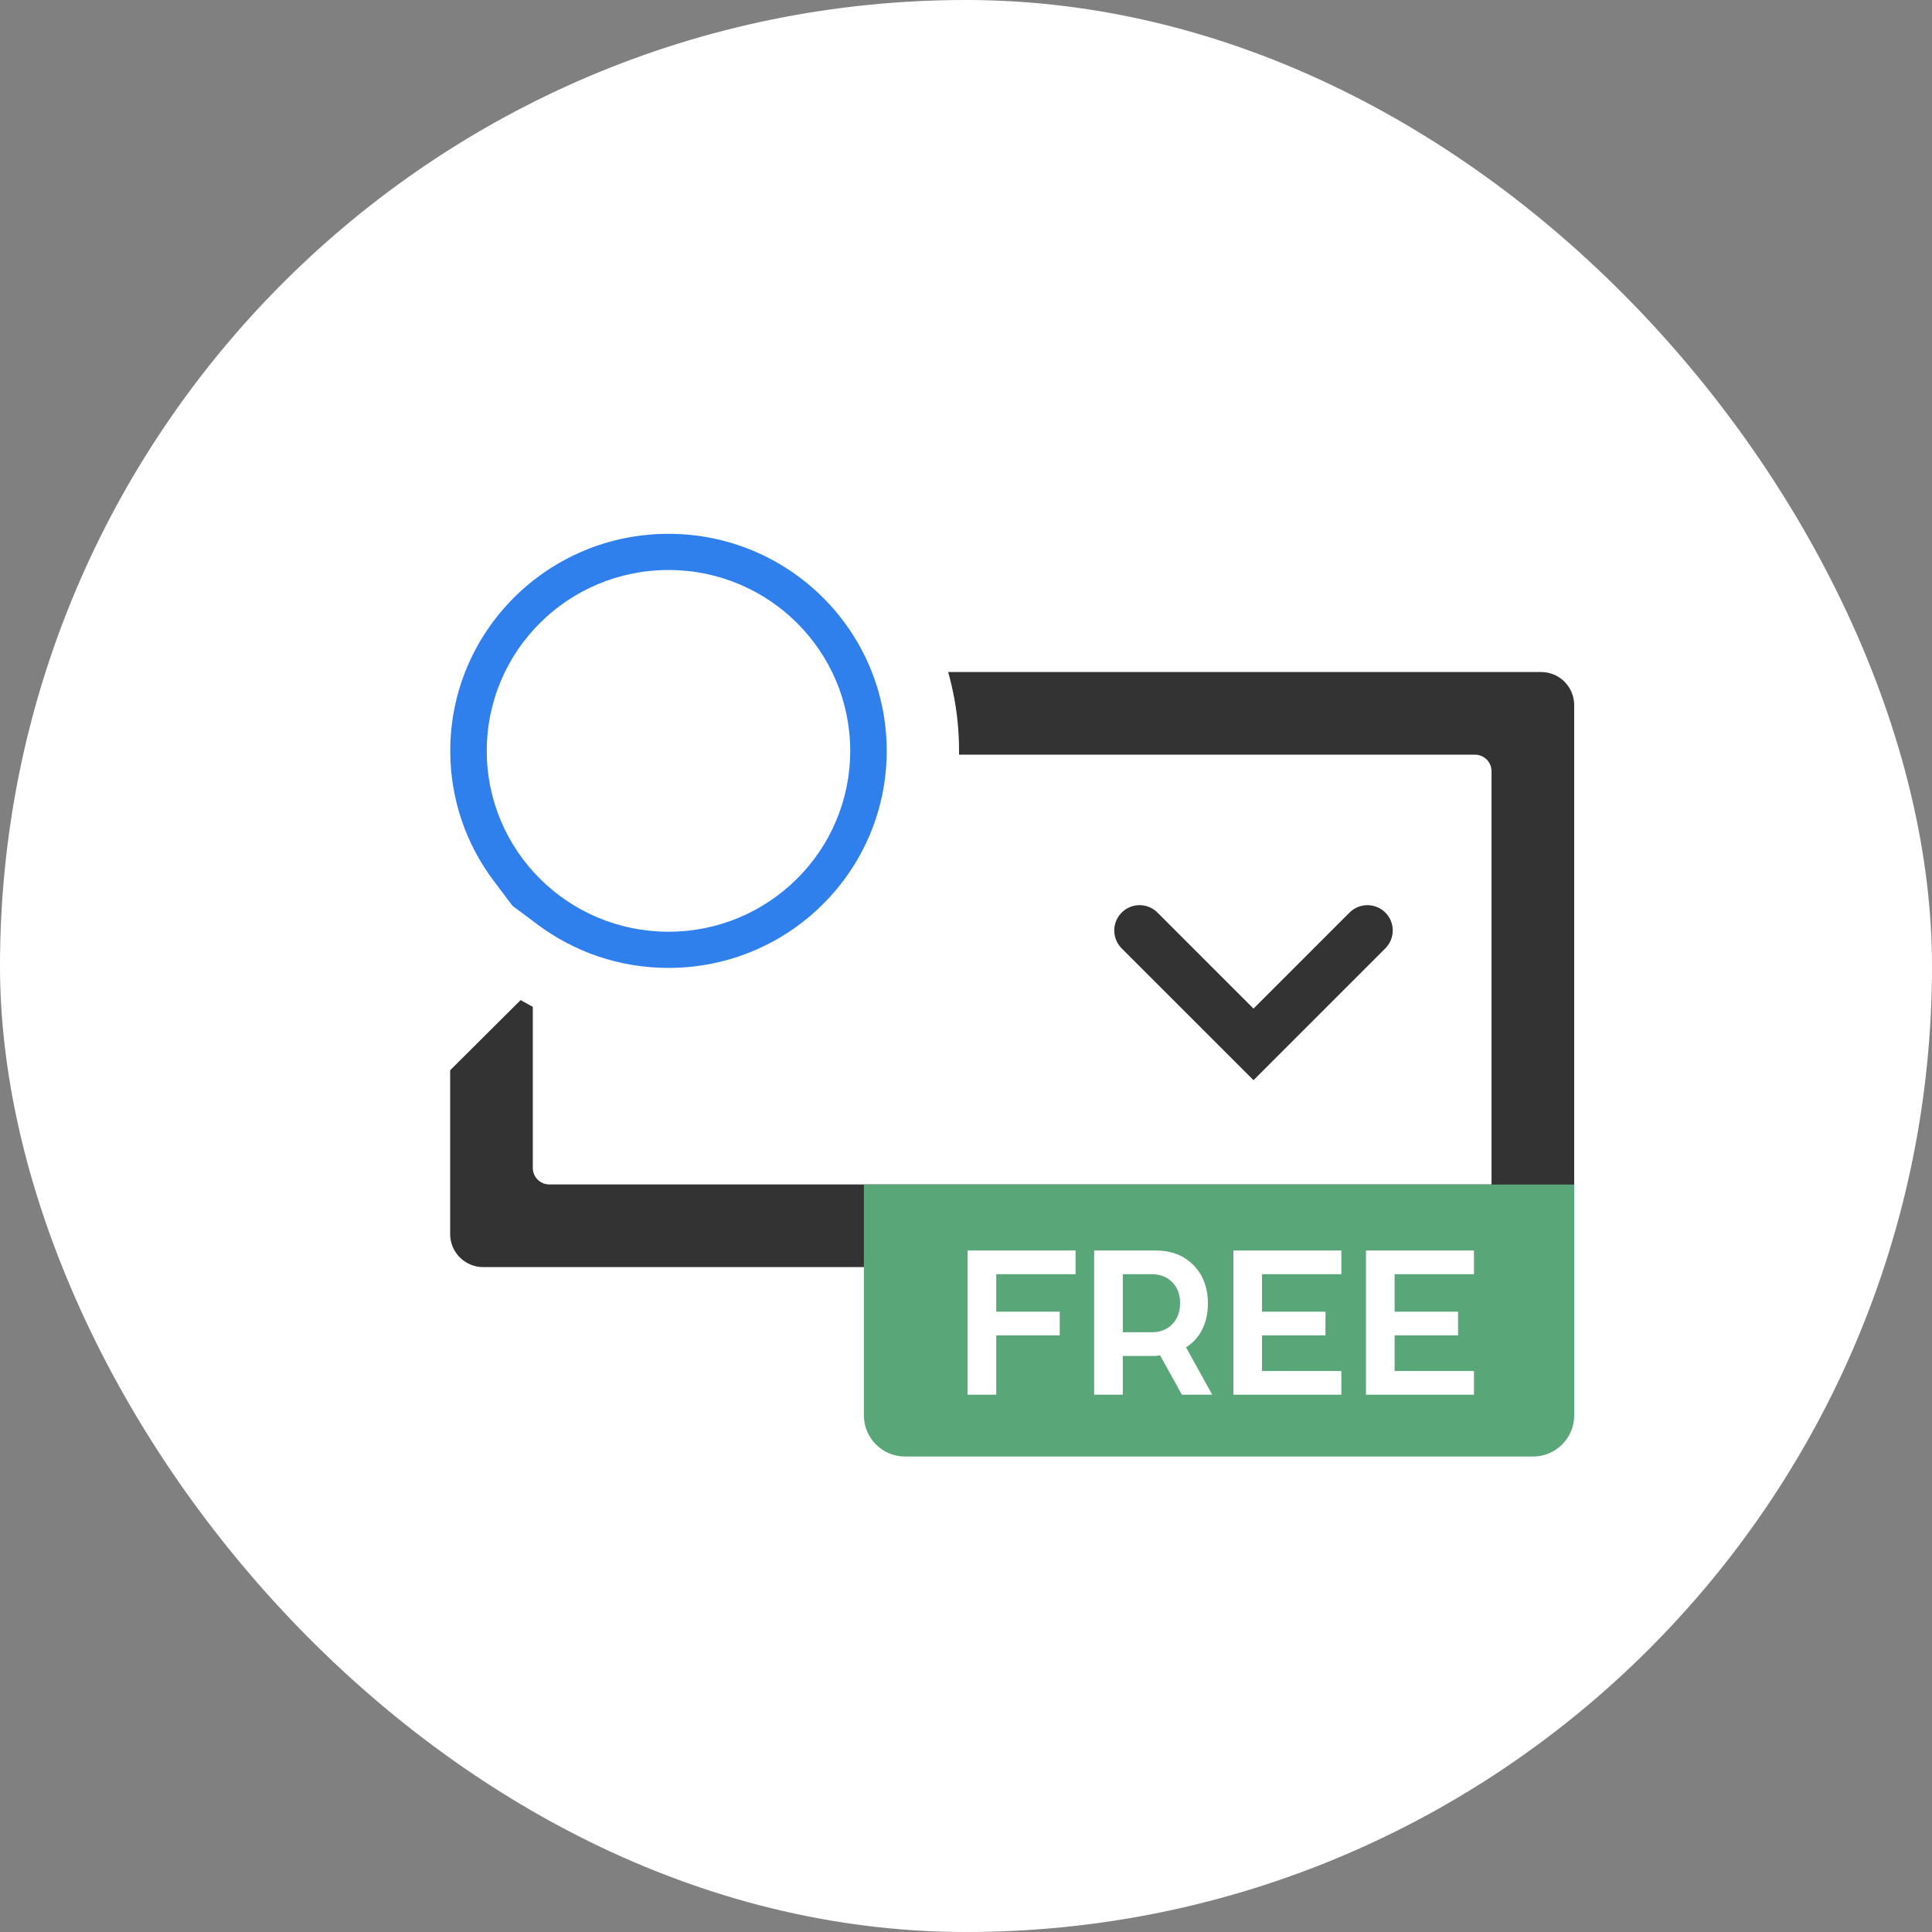
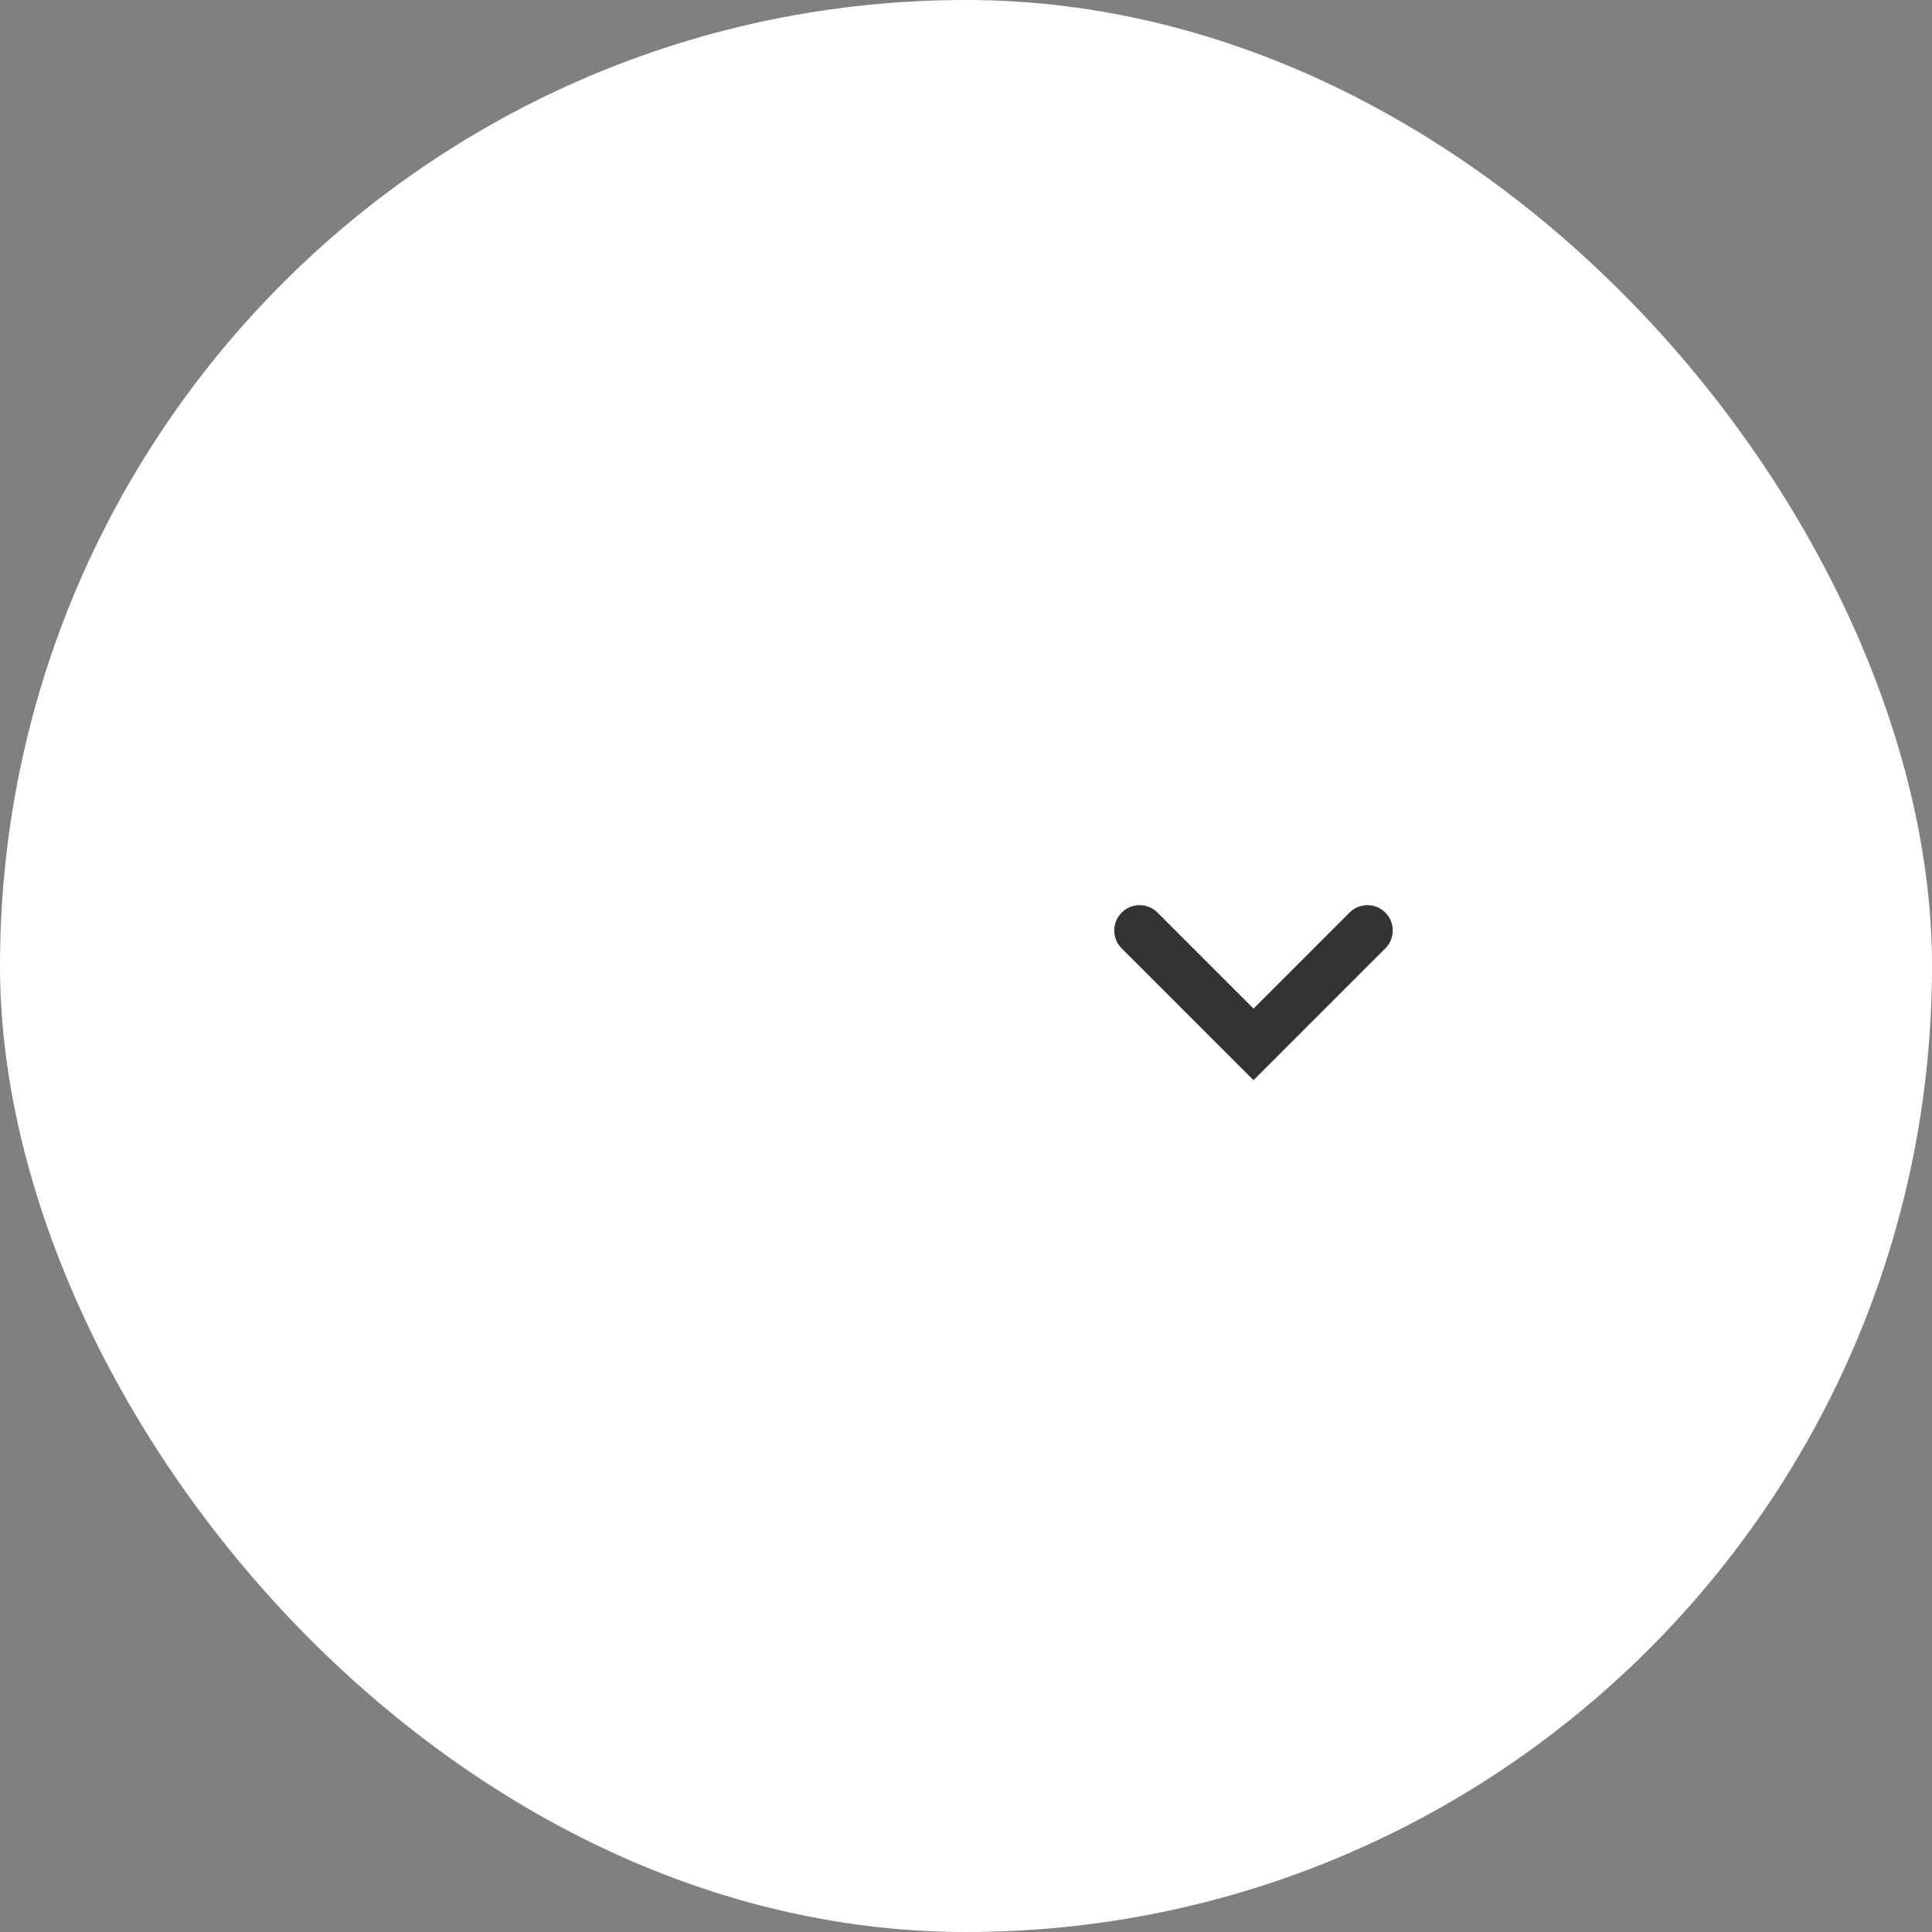
<svg xmlns="http://www.w3.org/2000/svg" width="108" height="108" viewBox="0 0 108 108" fill="none">
  <rect x="0" y="0" width="108" height="108" fill="#808080" stroke="none" />
  <rect width="108" height="108" rx="54" fill="white" />
-   <path fill-rule="evenodd" clip-rule="evenodd" d="M30.708 42.187C30.198 42.187 29.784 42.601 29.784 43.111V65.288C29.784 65.798 30.198 66.212 30.708 66.212H83.377V43.111C83.377 42.601 82.964 42.187 82.453 42.187H30.708ZM27.012 37.567C25.991 37.567 25.164 38.395 25.164 39.415V68.984C25.164 70.004 25.991 70.832 27.012 70.832H86.15C87.17 70.832 87.998 70.004 87.998 68.984V39.415C87.998 38.395 87.17 37.567 86.15 37.567H27.012Z" fill="#333333" />
  <mask id="path-3-outside-1_5977_30566" maskUnits="userSpaceOnUse" x="15.59" y="24.818" width="39" height="39" fill="black">
    <rect fill="white" x="15.59" y="24.818" width="39" height="39" />
    <path d="M37.368 27.818C29.514 27.819 23.148 34.156 23.148 41.974C23.148 45.155 24.202 48.09 25.981 50.454L18.774 57.628L18.635 57.781C17.985 58.574 18.029 59.746 18.768 60.488C19.506 61.23 20.678 61.279 21.474 60.633L21.627 60.495L28.848 53.308C31.222 55.079 34.172 56.129 37.368 56.129C45.222 56.129 51.59 49.791 51.59 41.974C51.59 34.156 45.222 27.818 37.368 27.818Z" />
  </mask>
-   <path d="M37.368 27.818C29.514 27.819 23.148 34.156 23.148 41.974C23.148 45.155 24.202 48.09 25.981 50.454L18.774 57.628L18.635 57.781C17.985 58.574 18.029 59.746 18.768 60.488C19.506 61.23 20.678 61.279 21.474 60.633L21.627 60.495L28.848 53.308C31.222 55.079 34.172 56.129 37.368 56.129C45.222 56.129 51.59 49.791 51.59 41.974C51.59 34.156 45.222 27.818 37.368 27.818Z" fill="#2F80ED" />
  <path d="M37.368 27.818L37.368 25.796H37.368V27.818ZM23.148 41.974L21.125 41.974L21.125 41.974L23.148 41.974ZM25.981 50.454L27.597 49.238L28.656 50.645L27.408 51.887L25.981 50.454ZM18.774 57.628L17.279 56.266L17.313 56.23L17.348 56.195L18.774 57.628ZM18.635 57.781L17.071 56.499L17.104 56.459L17.14 56.419L18.635 57.781ZM18.768 60.488L17.334 61.915L17.334 61.915L18.768 60.488ZM21.474 60.633L22.825 62.137L22.787 62.171L22.748 62.203L21.474 60.633ZM21.627 60.495L23.054 61.928L23.017 61.965L22.978 62L21.627 60.495ZM28.848 53.308L27.421 51.874L28.658 50.643L30.057 51.687L28.848 53.308ZM37.368 56.129L37.368 58.151L37.368 58.151L37.368 56.129ZM51.59 41.974L53.612 41.974V41.974H51.59ZM37.368 27.818L37.368 29.841C30.622 29.841 25.17 35.282 25.17 41.974L23.148 41.974L21.125 41.974C21.125 33.03 28.406 25.796 37.368 25.796L37.368 27.818ZM23.148 41.974H25.17C25.17 44.7 26.072 47.212 27.597 49.238L25.981 50.454L24.366 51.67C22.332 48.969 21.125 45.609 21.125 41.974H23.148ZM25.981 50.454L27.408 51.887L20.201 59.061L18.774 57.628L17.348 56.195L24.555 49.021L25.981 50.454ZM18.774 57.628L20.269 58.99L20.13 59.143L18.635 57.781L17.14 56.419L17.279 56.266L18.774 57.628ZM18.635 57.781L20.199 59.063C20.199 59.063 20.199 59.063 20.2 59.062C20.2 59.06 20.201 59.06 20.201 59.059C20.201 59.059 20.201 59.06 20.201 59.062C20.201 59.064 20.201 59.064 20.201 59.062C20.2 59.062 20.2 59.061 20.199 59.06C20.199 59.059 20.199 59.06 20.201 59.062L18.768 60.488L17.334 61.915C15.857 60.43 15.77 58.087 17.071 56.499L18.635 57.781ZM18.768 60.488L20.201 59.062C20.202 59.063 20.203 59.063 20.202 59.063C20.201 59.063 20.201 59.062 20.2 59.062C20.198 59.061 20.198 59.061 20.2 59.061C20.202 59.062 20.203 59.061 20.202 59.061C20.202 59.061 20.201 59.062 20.2 59.062C20.199 59.063 20.199 59.063 20.199 59.063L21.474 60.633L22.748 62.203C21.155 63.496 18.813 63.4 17.334 61.915L18.768 60.488ZM21.474 60.633L20.122 59.128L20.276 58.991L21.627 60.495L22.978 62L22.825 62.137L21.474 60.633ZM21.627 60.495L20.2 59.062L27.421 51.874L28.848 53.308L30.274 54.741L23.054 61.928L21.627 60.495ZM28.848 53.308L30.057 51.687C32.094 53.206 34.622 54.107 37.368 54.107L37.368 56.129L37.368 58.151C33.722 58.151 30.351 56.952 27.638 54.928L28.848 53.308ZM37.368 56.129V54.107C44.115 54.107 49.568 48.666 49.568 41.974H51.59H53.612C53.612 50.917 46.33 58.151 37.368 58.151V56.129ZM51.59 41.974L49.568 41.974C49.568 35.282 44.114 29.841 37.368 29.841V27.818V25.796C46.33 25.796 53.612 33.03 53.612 41.974L51.59 41.974Z" fill="white" mask="url(#path-3-outside-1_5977_30566)" />
  <path d="M27.211 41.974C27.211 47.558 31.759 52.085 37.369 52.085C42.979 52.085 47.527 47.558 47.527 41.974C47.527 36.39 42.979 31.863 37.369 31.863C31.759 31.863 27.211 36.39 27.211 41.974Z" fill="white" />
  <path d="M63.703 52.014L70.072 58.382L76.44 52.014" stroke="#333333" stroke-width="2.83" stroke-linecap="round" />
-   <path d="M48.291 66.218H88V79.117C88 80.389 86.969 81.421 85.697 81.421H50.594C49.322 81.421 48.291 80.389 48.291 79.117V66.218Z" fill="#59A679" />
  <path d="M54.09 77.965V69.903H60.125V71.228H55.691V73.324H59.238V74.648H55.691V77.965H54.09Z" fill="white" />
-   <path d="M61.164 77.965V69.903H64.596C65.472 69.903 66.178 70.176 66.715 70.721C67.253 71.266 67.522 71.988 67.522 72.886C67.522 73.424 67.414 73.903 67.199 74.326C66.992 74.74 66.692 75.071 66.301 75.316L67.763 77.965H66.07L64.85 75.765C64.742 75.788 64.627 75.8 64.504 75.8H62.765V77.965H61.164ZM62.765 71.228V74.475H64.366C64.85 74.475 65.237 74.326 65.529 74.026C65.821 73.727 65.967 73.332 65.967 72.84C65.967 72.356 65.821 71.969 65.529 71.677C65.237 71.377 64.85 71.228 64.366 71.228H62.765Z" fill="white" />
  <path d="M68.947 69.903H74.982V71.228H70.548V73.324H74.095V74.648H70.548V76.641H74.982V77.965H68.947V69.903Z" fill="white" />
-   <path d="M76.359 69.903H82.394V71.228H77.96V73.324H81.507V74.648H77.96V76.641H82.394V77.965H76.359V69.903Z" fill="white" />
+   <path d="M76.359 69.903H82.394V71.228H77.96H81.507V74.648H77.96V76.641H82.394V77.965H76.359V69.903Z" fill="white" />
</svg>